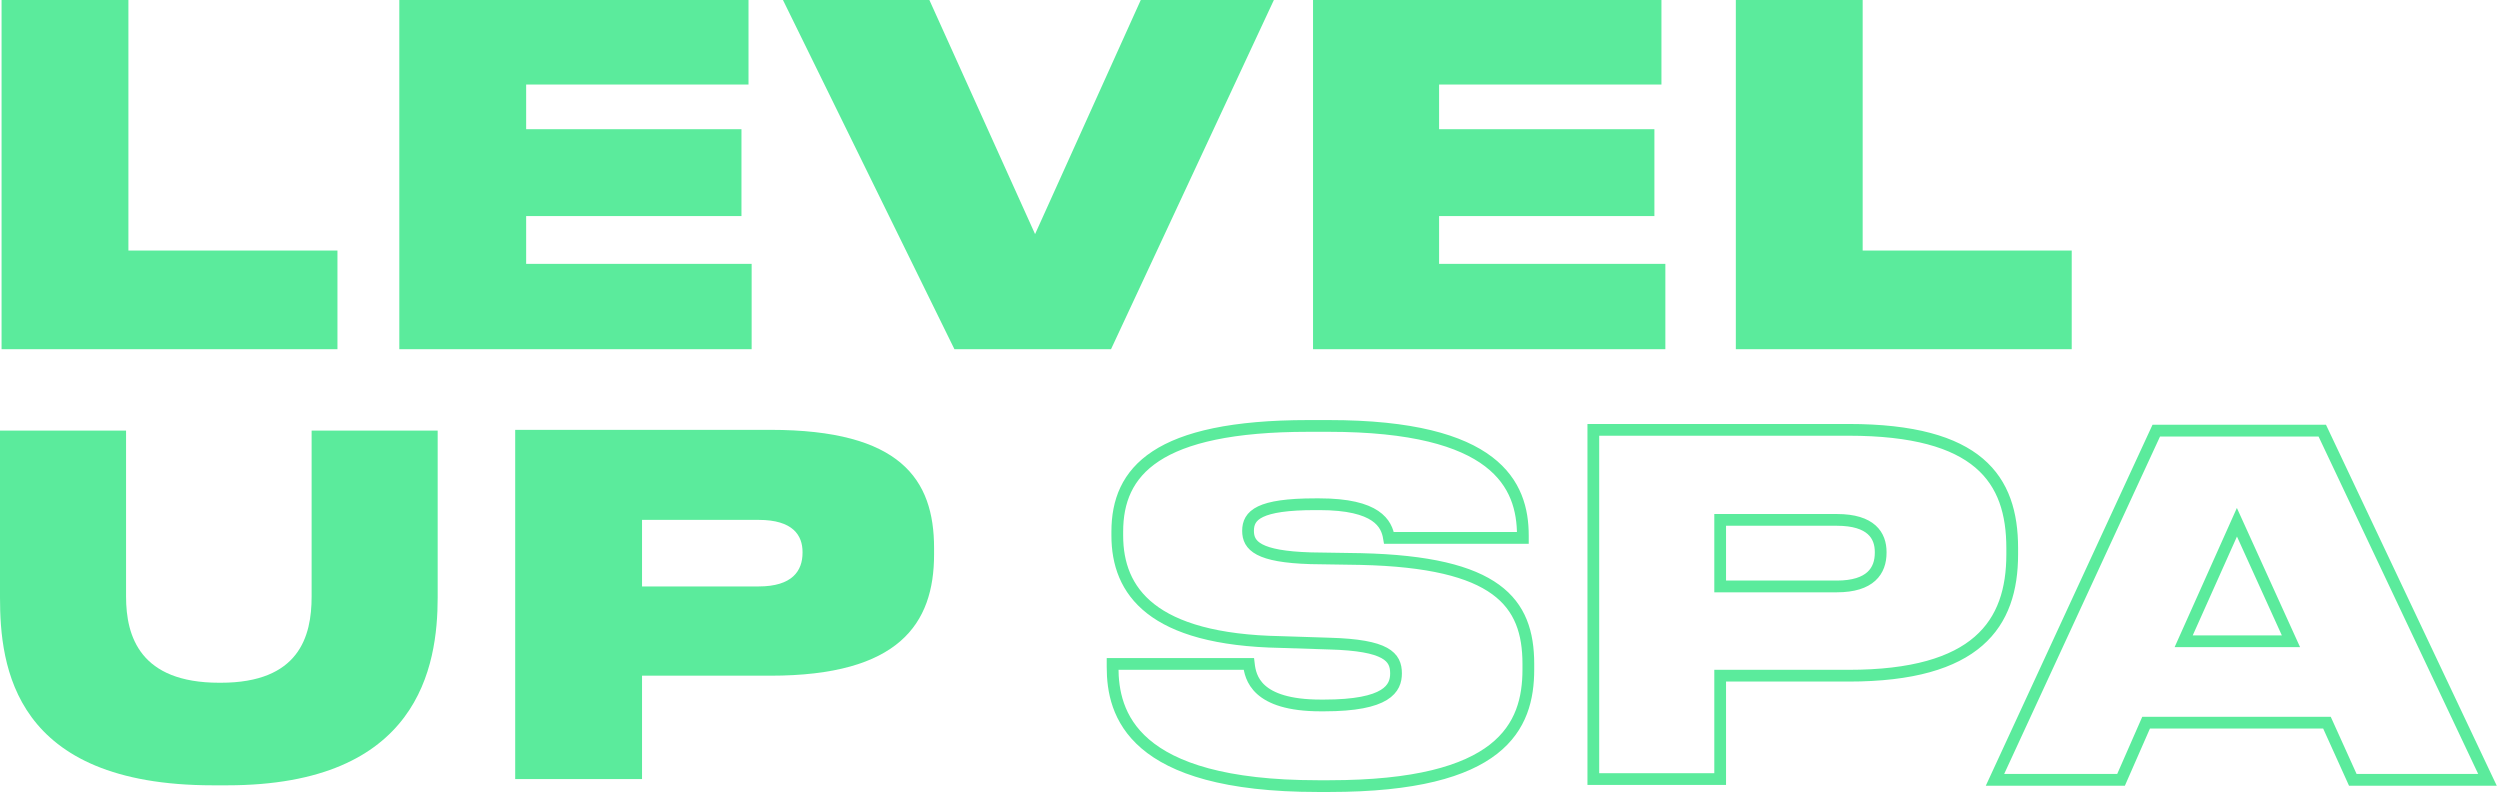
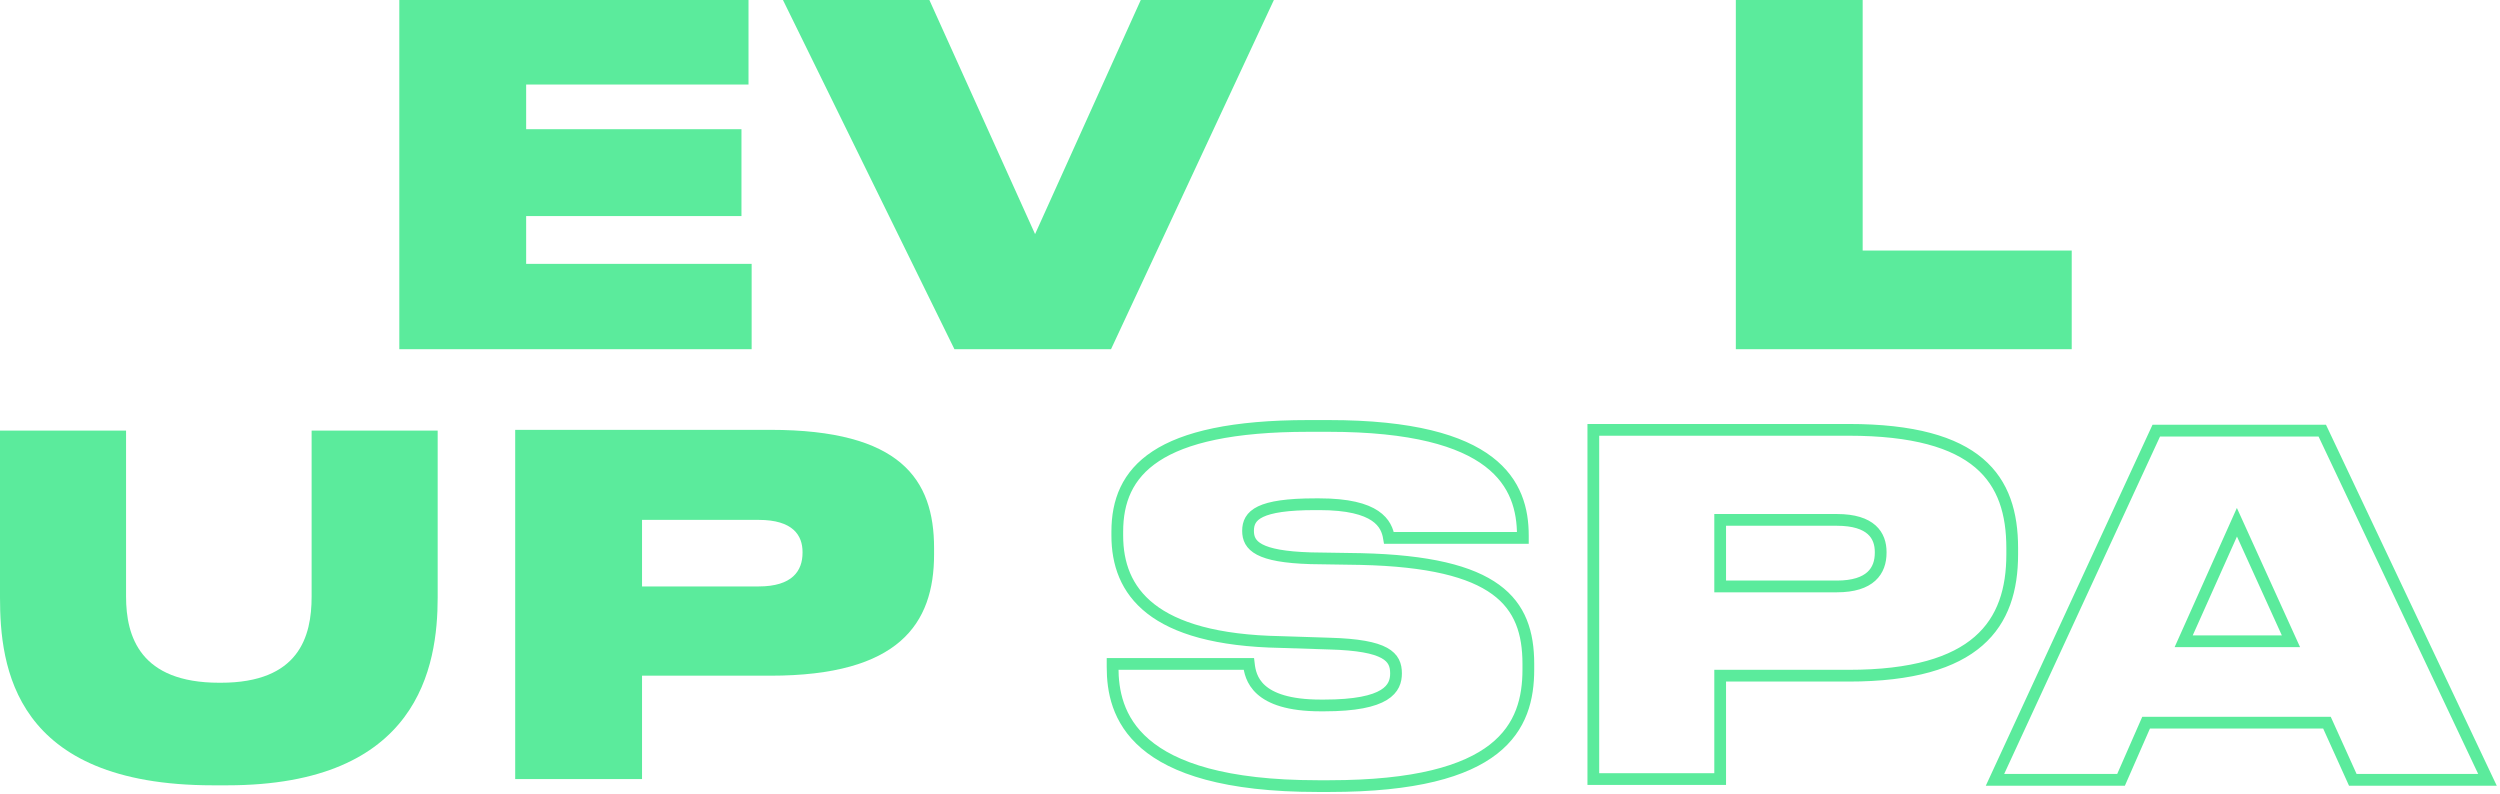
<svg xmlns="http://www.w3.org/2000/svg" id="Layer_1" x="0px" y="0px" viewBox="0 0 319.3 101.4" style="enable-background:new 0 0 319.3 101.4;" xml:space="preserve">
  <style type="text/css"> .st0{fill:#5BEB9C;} .st1{fill:none;stroke:#5BEB9C;stroke-width:1.5;} </style>
-   <path class="st0" d="M0.2,0v44.6h42.9V32H16.4V0H0.2z" />
  <path class="st0" d="M51,0v44.6h45V33.7H67.2v-6.1h27.5V16.5H67.2v-5.7h28.4V0H51z" />
  <path class="st0" d="M162.7,0h-17l-13.5,29.9L118.7,0H100l21.9,44.6h20L162.7,0z" />
-   <path class="st0" d="M167.7,0v44.6h45V33.7h-28.9v-6.1h27.5V16.5h-27.5v-5.7h28.4V0H167.7z" />
  <path class="st0" d="M221.7,0v44.6h42.9V32h-26.7V0H221.7z" />
  <path class="st0" d="M27.2,100.3H29c24.5,0,26.9-15.2,26.9-24V55H39.8v21.2c0,5.1-1.6,11-11.6,11H28c-10.1,0-11.9-5.9-11.9-11V55H0 v21.3C0,85.1,1.7,100.3,27.2,100.3z" />
  <path class="st0" d="M98.4,86.3c16.4,0,20.9-6.6,20.9-15.5V70c0-8.8-4.3-15.1-20.9-15.1H65.8v44.6H82V86.3H98.4z M82,66.4h14.9 c4.4,0,5.6,2,5.6,4.1v0.1c0,2.3-1.3,4.3-5.6,4.3H82V66.4z" />
  <path class="st1" d="M195.2,85.5v-0.7c0-7.9-4-13-21.4-13.4l-6.4-0.1c-6.7-0.2-8-1.6-8-3.5c0-2,1.4-3.4,8.6-3.4h0.5 c7.4,0,8.6,2.5,8.9,4.3h17.1v-0.3c0-6.5-3.4-14-24.8-14h-2.6c-19.4,0-24.4,5.8-24.4,13.5v0.5c0,7.1,4.4,13.3,20.9,13.6l6.2,0.2 c7.3,0.2,8.5,1.7,8.5,3.8c0,1.9-1.1,4.1-9.2,4.1h-0.4c-8.3,0-9-3.6-9.2-5.3h-17.4v0.4c0,5.9,2.4,15.2,26.2,15.2h1.5 C191.8,100.4,195.2,92.8,195.2,85.5z M236.1,86.3c16.4,0,20.9-6.6,20.9-15.5V70c0-8.8-4.3-15.1-20.9-15.1h-32.6v44.6h16.2V86.3 H236.1z M219.7,66.4h14.9c4.4,0,5.6,2,5.6,4.1v0.1c0,2.3-1.3,4.3-5.6,4.3h-14.9V66.4z M300.5,99.6h17.2L296.6,55h-21.2l-20.6,44.6 h16.1l3.2-7.3h23.1L300.5,99.6z M278.9,81.9l6.8-15.2l6.9,15.2H278.9z" />
</svg>